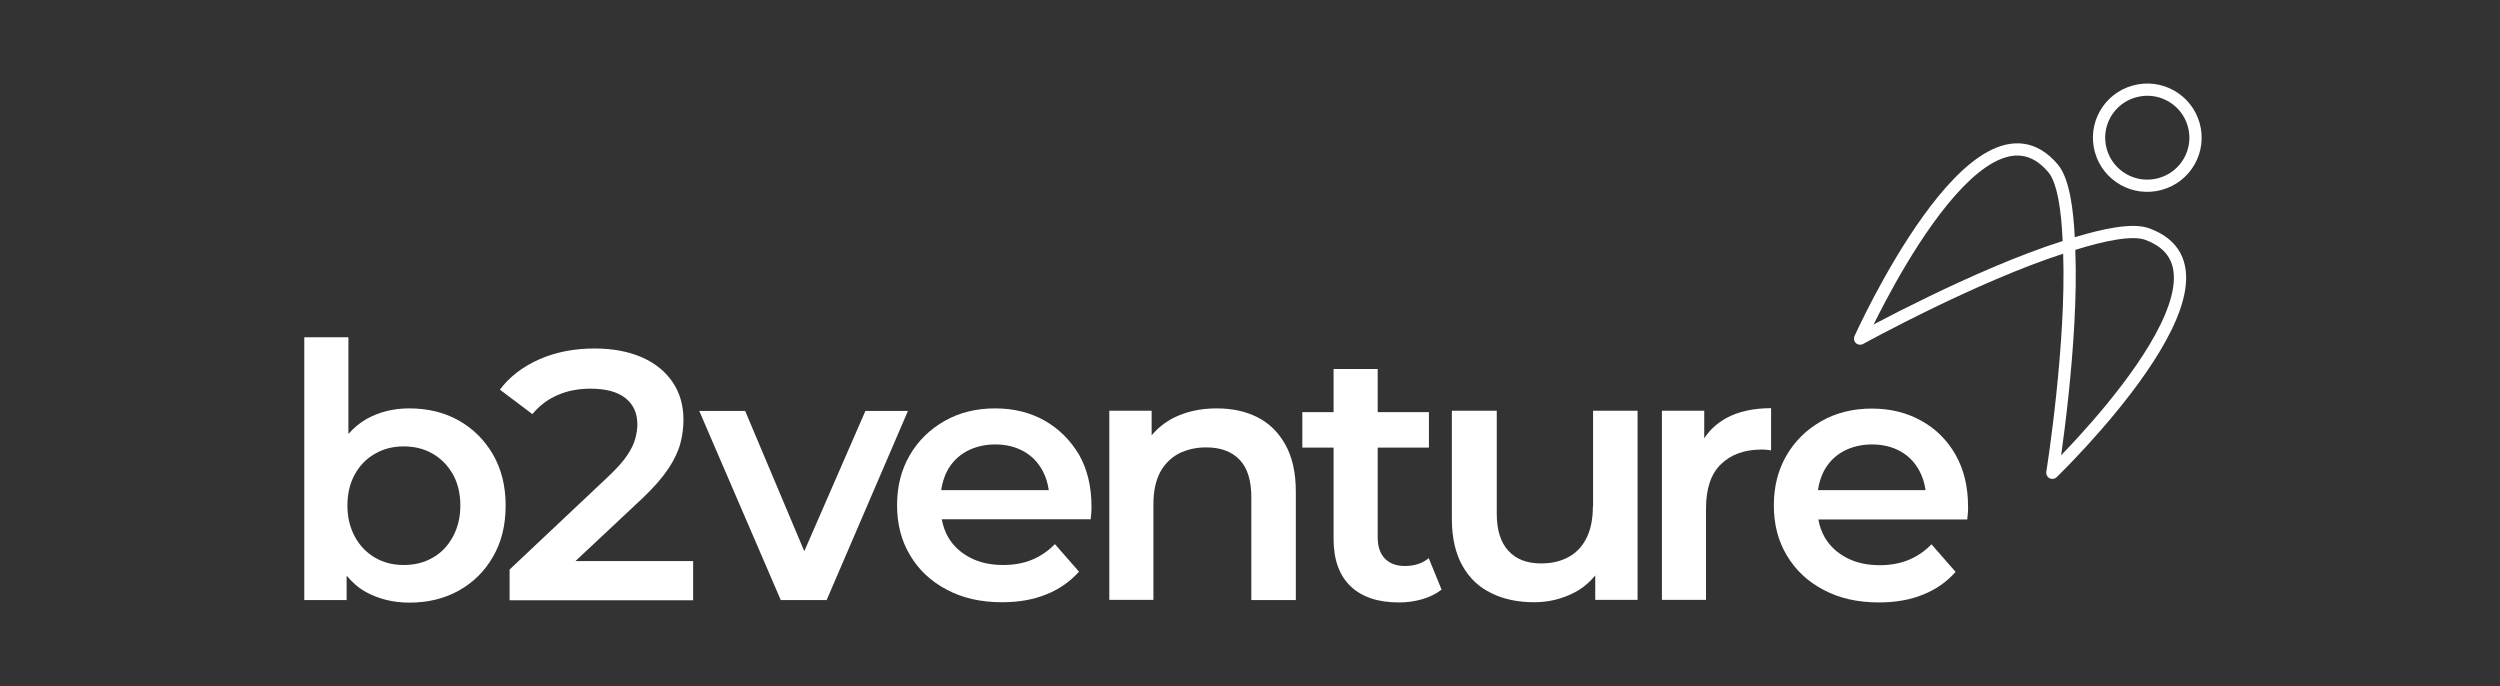
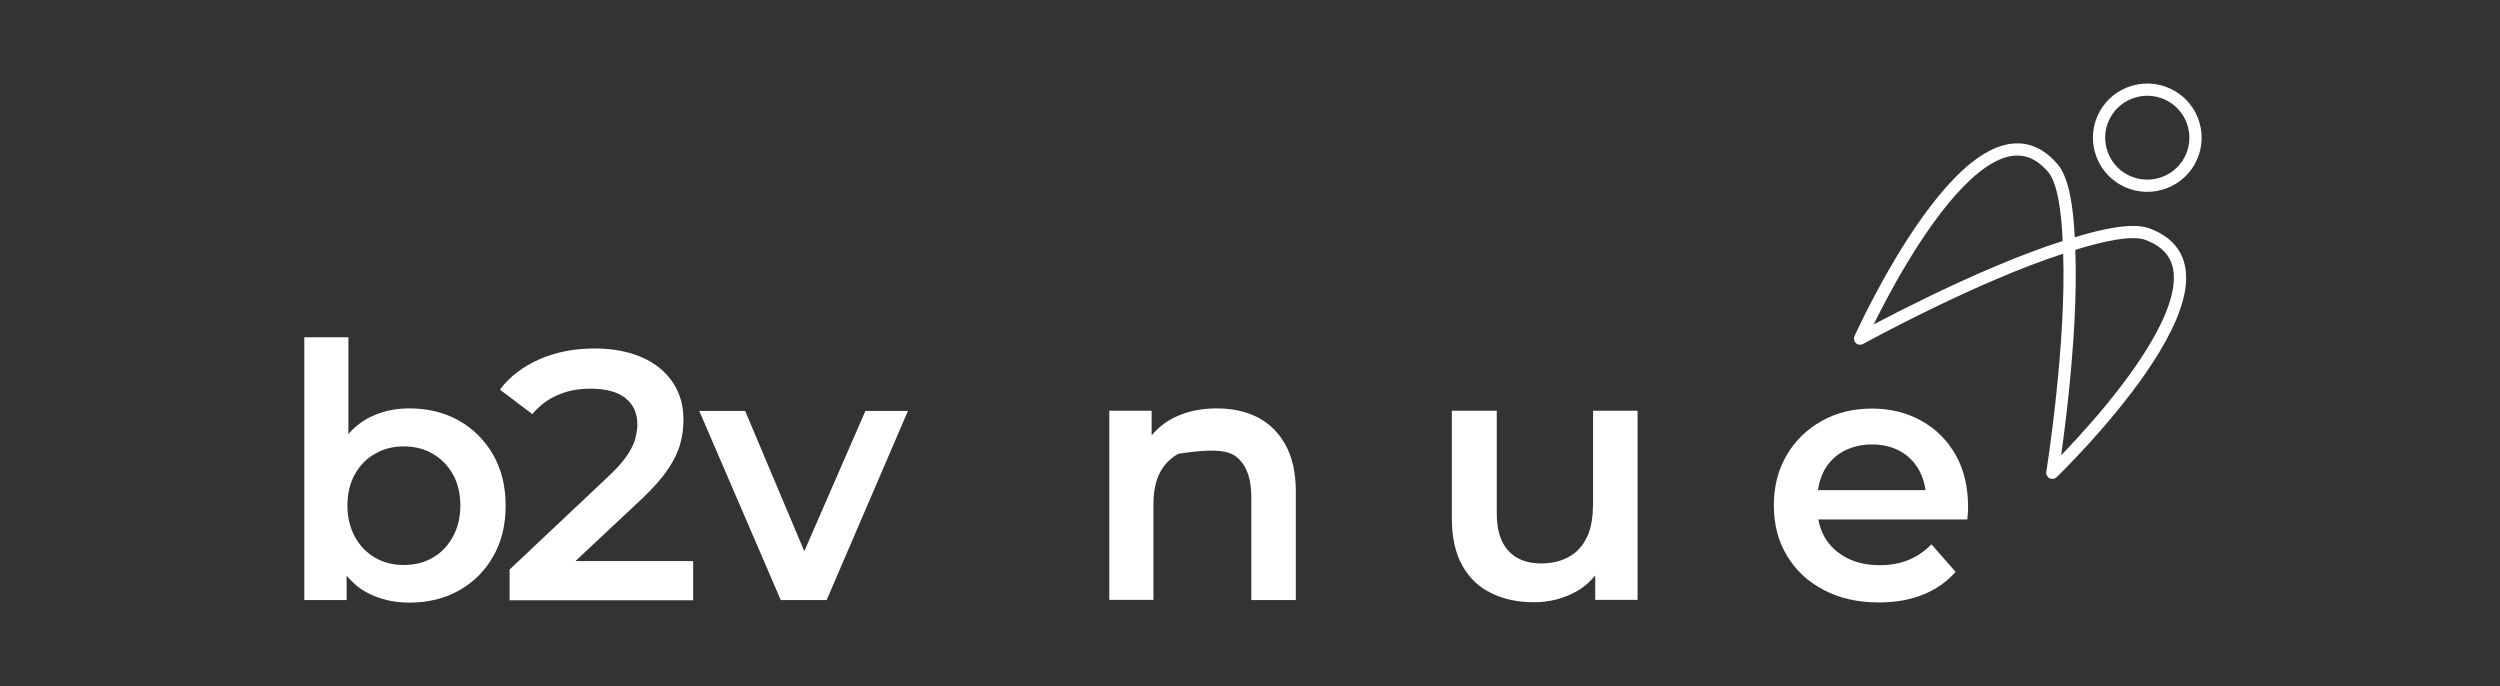
<svg xmlns="http://www.w3.org/2000/svg" width="419" height="115" viewBox="0 0 419 115" fill="none">
  <rect x="0" y="0" width="419" height="115" fill="#333333" stroke="none" />
  <path fill-rule="evenodd" clip-rule="evenodd" d="M368.666 20.659C367.321 15.822 362.315 12.993 357.457 14.332C352.601 15.672 349.76 20.66 351.105 25.498C352.45 30.334 357.458 33.164 362.315 31.824C367.172 30.485 370.01 25.497 368.666 20.659ZM358.006 16.306C361.766 15.268 365.643 17.457 366.685 21.205C367.727 24.952 365.531 28.813 361.766 29.851C358.005 30.888 354.128 28.699 353.086 24.951C352.045 21.204 354.242 17.344 358.006 16.306Z" fill="white" />
  <path fill-rule="evenodd" clip-rule="evenodd" d="M342.968 79.018L342.958 79.08C342.889 79.515 343.106 79.945 343.499 80.149C343.891 80.352 344.37 80.283 344.688 79.977L343.974 79.241C344.688 79.977 344.687 79.977 344.688 79.977L344.695 79.97L344.715 79.951L344.76 79.907L344.791 79.877C344.857 79.812 344.954 79.717 345.08 79.593C345.331 79.344 345.697 78.981 346.154 78.516C347.068 77.586 348.353 76.251 349.834 74.629C352.795 71.389 356.56 66.982 359.747 62.349C362.913 57.747 365.596 52.795 366.247 48.484C366.575 46.308 366.4 44.213 365.424 42.402C364.441 40.577 362.716 39.174 360.204 38.262C358.716 37.721 356.661 37.779 354.385 38.143C352.412 38.458 350.152 39.025 347.73 39.762C347.608 37.252 347.376 34.947 347.001 32.993C346.568 30.736 345.917 28.79 344.894 27.572C343.179 25.534 341.266 24.397 339.209 24.1C337.168 23.805 335.131 24.356 333.19 25.407C329.344 27.489 325.586 31.691 322.321 36.225C319.034 40.789 316.158 45.818 314.108 49.695C313.082 51.636 312.26 53.293 311.694 54.467C311.411 55.053 311.192 55.519 311.043 55.84C310.969 56 310.912 56.123 310.874 56.207C310.854 56.249 310.84 56.281 310.83 56.303L310.815 56.337C310.815 56.337 310.814 56.338 311.752 56.756L310.815 56.337C310.634 56.739 310.731 57.212 311.057 57.51C311.383 57.808 311.864 57.865 312.251 57.651L312.306 57.621L312.365 57.589L312.473 57.529C312.621 57.449 312.84 57.33 313.125 57.176C313.694 56.869 314.525 56.424 315.571 55.876C317.661 54.78 320.607 53.269 324.024 51.614C330.485 48.483 338.593 44.854 345.788 42.519C346.047 50.041 345.391 58.87 344.642 65.989C344.246 69.754 343.824 73.029 343.502 75.363C343.341 76.529 343.205 77.46 343.109 78.099C343.079 78.297 343.054 78.467 343.032 78.608C343.019 78.693 343.007 78.767 342.998 78.83C342.985 78.913 342.975 78.976 342.968 79.018ZM314.613 54.065C314.408 54.172 314.212 54.275 314.024 54.374C314.533 53.342 315.174 52.073 315.927 50.649C317.955 46.814 320.781 41.876 323.991 37.418C327.223 32.93 330.757 29.055 334.171 27.206C335.861 26.291 337.445 25.913 338.913 26.126C340.366 26.336 341.852 27.144 343.318 28.886C343.986 29.682 344.562 31.186 344.982 33.377C345.359 35.34 345.589 37.731 345.701 40.396C338.23 42.768 329.771 46.553 323.125 49.773C319.684 51.44 316.719 52.96 314.613 54.065ZM346.686 66.203C347.457 58.881 348.14 49.671 347.82 41.877C350.387 41.079 352.728 40.481 354.711 40.164C356.927 39.81 358.535 39.835 359.5 40.185C361.646 40.965 362.919 42.082 363.611 43.371C364.317 44.674 364.501 46.286 364.214 48.179C363.636 52.006 361.185 56.636 358.051 61.192C354.939 65.717 351.242 70.046 348.314 73.251C347.227 74.442 346.247 75.475 345.447 76.303C345.476 76.092 345.507 75.871 345.539 75.642C345.863 73.292 346.287 69.994 346.686 66.203Z" fill="white" />
  <path fill-rule="evenodd" clip-rule="evenodd" d="M68.569 68.445C71.685 68.445 74.436 69.105 76.856 70.459C79.276 71.813 81.199 73.728 82.624 76.171C84.05 78.647 84.746 81.487 84.746 84.722C84.746 88.024 84.05 90.864 82.624 93.307C81.232 95.75 79.309 97.632 76.889 98.986C74.47 100.34 71.685 101 68.602 101C65.917 101 63.53 100.406 61.376 99.25C60.116 98.557 59.022 97.599 58.094 96.477V100.571H51V56.525H58.392V72.737C59.287 71.713 60.315 70.855 61.475 70.195C63.597 69.039 65.95 68.445 68.569 68.445ZM72.514 93.472C73.939 92.68 75.066 91.491 75.895 89.972C76.724 88.454 77.155 86.704 77.155 84.722C77.155 82.708 76.724 80.958 75.895 79.473C75.033 77.987 73.939 76.864 72.514 76.039C71.088 75.213 69.464 74.817 67.641 74.817C65.884 74.817 64.293 75.213 62.867 76.039C61.442 76.831 60.315 77.987 59.486 79.473C58.657 80.958 58.227 82.708 58.227 84.722C58.227 86.704 58.657 88.454 59.486 89.972C60.315 91.491 61.442 92.647 62.867 93.472C64.293 94.297 65.884 94.694 67.641 94.694C69.497 94.694 71.088 94.297 72.514 93.472Z" fill="white" />
  <path d="M111.994 78.581C111 80.067 109.574 81.718 107.652 83.534L96.447 94.033H116.171V100.604H85.409V95.453L102.05 79.769C103.409 78.482 104.436 77.326 105.099 76.336C105.762 75.345 106.226 74.421 106.458 73.562C106.69 72.704 106.823 71.912 106.823 71.152C106.823 69.237 106.16 67.784 104.834 66.728C103.508 65.671 101.552 65.143 98.967 65.143C96.978 65.143 95.154 65.473 93.497 66.199C91.84 66.892 90.414 67.982 89.221 69.402L83.784 65.308C85.409 63.129 87.63 61.445 90.381 60.223C93.165 59.001 96.249 58.407 99.663 58.407C102.679 58.407 105.298 58.903 107.519 59.86C109.74 60.817 111.464 62.204 112.691 63.987C113.917 65.77 114.547 67.883 114.547 70.294C114.547 71.68 114.381 73.034 114.016 74.355C113.652 75.708 112.989 77.095 111.994 78.581Z" fill="white" />
  <path d="M145.042 68.873L134.799 92.382L124.888 68.873H117.197L130.855 100.57H138.545L152.17 68.873H145.042Z" fill="white" />
-   <path fill-rule="evenodd" clip-rule="evenodd" d="M166.791 68.445C169.907 68.445 172.658 69.138 175.078 70.492C177.498 71.879 179.388 73.761 180.846 76.204C182.238 78.648 182.934 81.553 182.934 84.921C182.934 85.185 182.934 85.516 182.901 85.945C182.868 86.341 182.835 86.704 182.802 87.034H157.84C158.039 88.124 158.404 89.147 158.934 90.072C159.796 91.525 161.023 92.647 162.614 93.473C164.205 94.298 166.028 94.695 168.15 94.695C169.94 94.695 171.564 94.397 172.99 93.803C174.415 93.209 175.675 92.35 176.802 91.195L180.846 95.817C179.354 97.468 177.531 98.755 175.377 99.614C173.188 100.505 170.736 100.935 167.951 100.935C164.404 100.935 161.321 100.241 158.669 98.822C156.017 97.435 153.995 95.52 152.537 93.077C151.078 90.666 150.349 87.86 150.349 84.69C150.349 81.52 151.045 78.747 152.47 76.304C153.862 73.893 155.818 71.978 158.305 70.558C160.791 69.138 163.608 68.445 166.791 68.445ZM161.984 75.643C160.559 76.436 159.498 77.525 158.735 78.945C158.238 79.936 157.907 80.992 157.741 82.147H175.774C175.609 80.992 175.277 79.902 174.747 78.912C173.984 77.492 172.923 76.402 171.564 75.643C170.205 74.884 168.614 74.487 166.791 74.487C165.001 74.487 163.409 74.884 161.984 75.643Z" fill="white" />
-   <path d="M210.749 69.931C208.793 68.941 206.506 68.445 203.92 68.445C201.136 68.445 198.682 69.007 196.561 70.096C195.136 70.856 193.975 71.813 193.014 72.969V68.841H185.92V100.538H193.312V84.525C193.312 82.379 193.677 80.629 194.406 79.209C195.136 77.822 196.196 76.766 197.522 76.039C198.882 75.346 200.406 74.983 202.163 74.983C204.583 74.983 206.439 75.676 207.765 77.063C209.091 78.45 209.721 80.53 209.721 83.369V100.572H217.18V82.412C217.18 79.209 216.583 76.568 215.423 74.52C214.263 72.441 212.705 70.922 210.749 69.931Z" fill="white" />
-   <path d="M232.095 93.605C232.89 94.43 234.017 94.86 235.443 94.86C237.067 94.86 238.426 94.43 239.454 93.539L241.609 98.822C240.681 99.548 239.587 100.076 238.327 100.44C237.067 100.803 235.774 100.968 234.448 100.968C230.968 100.968 228.283 100.076 226.36 98.26C224.47 96.445 223.509 93.803 223.509 90.336V75.016H218.271V69.073H223.509V61.842H230.901V69.073H239.487V75.016H230.901V90.105C230.901 91.591 231.299 92.779 232.095 93.605Z" fill="white" />
+   <path d="M210.749 69.931C208.793 68.941 206.506 68.445 203.92 68.445C201.136 68.445 198.682 69.007 196.561 70.096C195.136 70.856 193.975 71.813 193.014 72.969V68.841H185.92V100.538H193.312V84.525C193.312 82.379 193.677 80.629 194.406 79.209C195.136 77.822 196.196 76.766 197.522 76.039C204.583 74.983 206.439 75.676 207.765 77.063C209.091 78.45 209.721 80.53 209.721 83.369V100.572H217.18V82.412C217.18 79.209 216.583 76.568 215.423 74.52C214.263 72.441 212.705 70.922 210.749 69.931Z" fill="white" />
  <path d="M266.966 84.887C266.966 87.001 266.602 88.751 265.906 90.17C265.176 91.59 264.182 92.68 262.856 93.373C261.53 94.099 260.005 94.429 258.281 94.429C255.928 94.429 254.105 93.736 252.812 92.317C251.486 90.897 250.856 88.817 250.856 86.01V68.841H243.331V86.935C243.331 90.104 243.928 92.713 245.088 94.793C246.248 96.873 247.872 98.425 249.961 99.415C252.016 100.439 254.403 100.934 257.121 100.934C259.574 100.934 261.862 100.373 263.917 99.283C265.309 98.557 266.436 97.566 267.364 96.444V100.538H274.458V68.841H266.999V84.887H266.966Z" fill="white" />
-   <path d="M278.536 68.84H285.63V73.463C286.525 72.076 287.718 70.986 289.276 70.095C291.331 68.972 293.851 68.411 296.834 68.411V75.477C296.702 75.46 296.561 75.444 296.42 75.427C296.279 75.411 296.138 75.394 296.006 75.378C295.741 75.345 295.475 75.345 295.243 75.345C292.392 75.345 290.105 76.17 288.447 77.788C286.757 79.406 285.928 81.882 285.928 85.217V100.537H278.536V68.84Z" fill="white" />
  <path fill-rule="evenodd" clip-rule="evenodd" d="M327.76 76.237C326.368 73.793 324.478 71.878 322.025 70.525C319.605 69.171 316.854 68.478 313.738 68.478C310.556 68.478 307.738 69.171 305.252 70.591C302.766 72.01 300.81 73.926 299.417 76.336C297.992 78.779 297.296 81.553 297.296 84.722C297.296 87.892 298.025 90.699 299.484 93.109C300.943 95.552 302.965 97.467 305.617 98.854C308.269 100.274 311.351 100.967 314.898 100.967C317.683 100.967 320.169 100.538 322.324 99.646C324.478 98.788 326.301 97.5 327.76 95.849L323.716 91.227C322.589 92.382 321.329 93.241 319.904 93.835C318.478 94.43 316.854 94.727 315.064 94.727C312.942 94.727 311.119 94.331 309.528 93.505C307.937 92.68 306.71 91.557 305.849 90.104C305.318 89.18 304.953 88.156 304.755 87.067H329.716C329.749 86.736 329.782 86.373 329.815 85.977C329.849 85.548 329.849 85.218 329.849 84.954C329.849 81.586 329.152 78.68 327.76 76.237ZM305.683 78.944C306.445 77.524 307.506 76.435 308.931 75.642C310.357 74.883 311.948 74.487 313.738 74.487C315.561 74.487 317.153 74.883 318.511 75.642C319.871 76.402 320.932 77.491 321.694 78.911C322.224 79.902 322.556 80.991 322.722 82.147H304.688C304.854 80.991 305.185 79.935 305.683 78.944Z" fill="white" />
</svg>